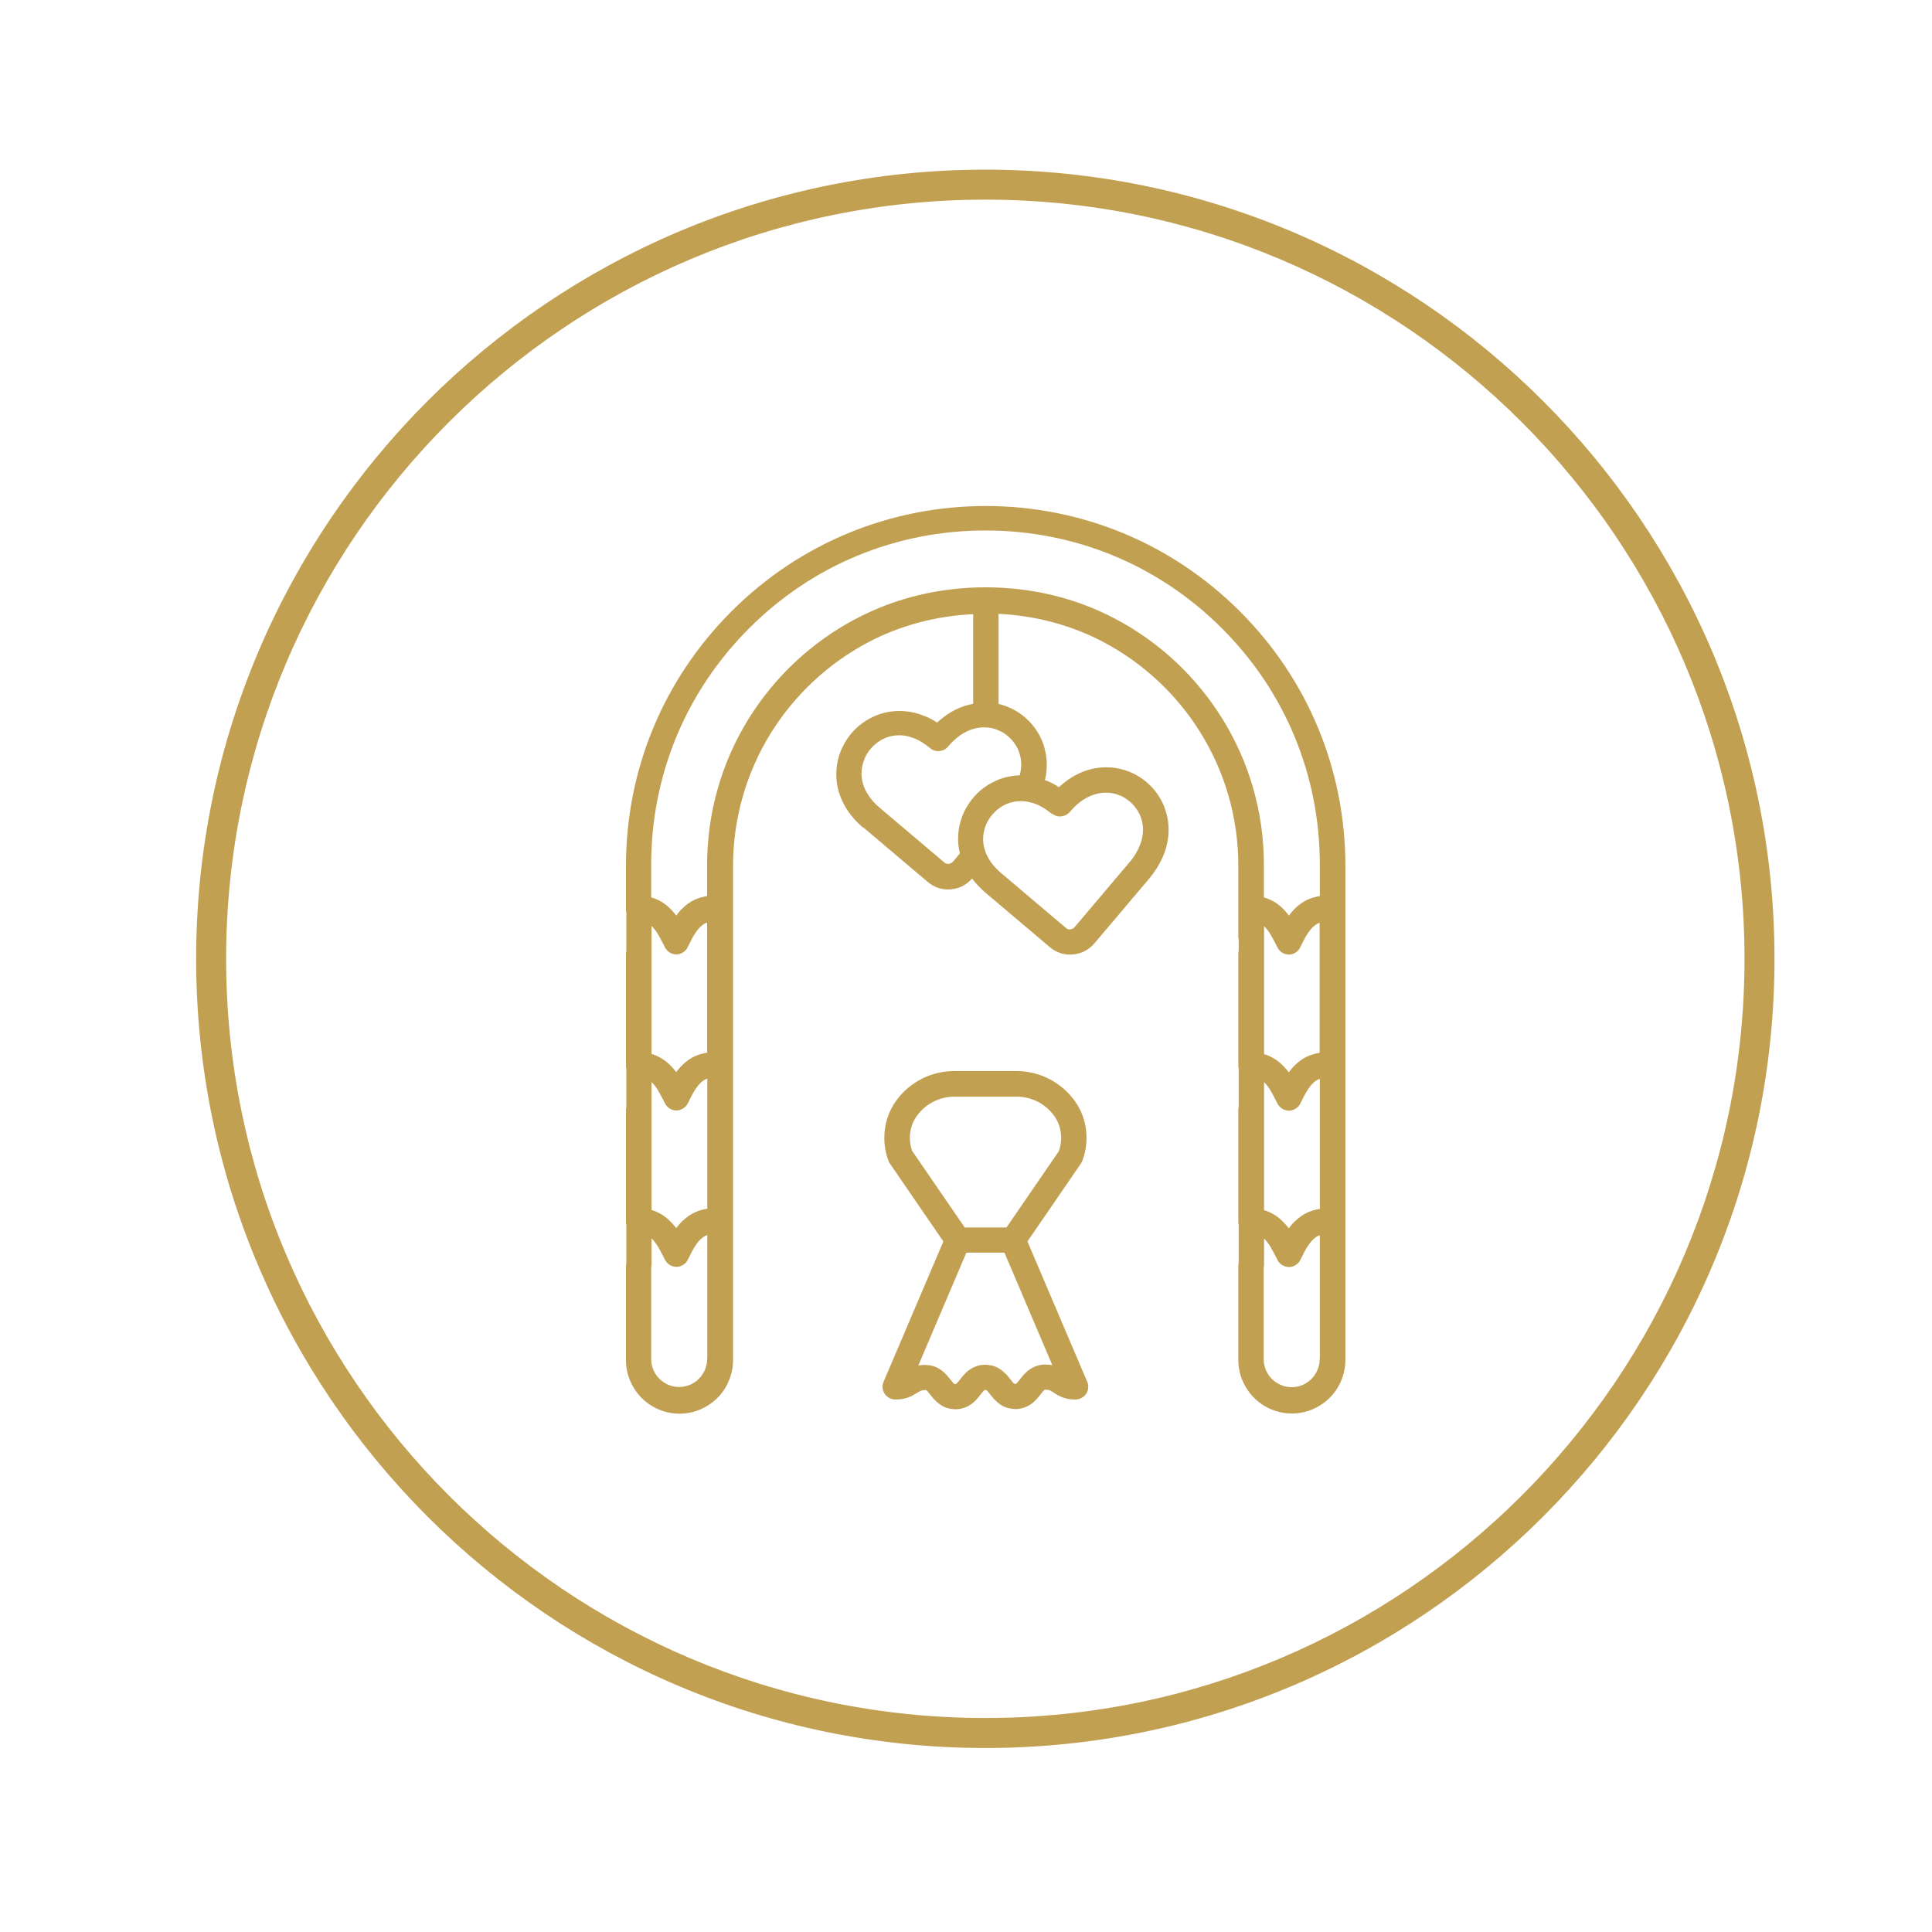
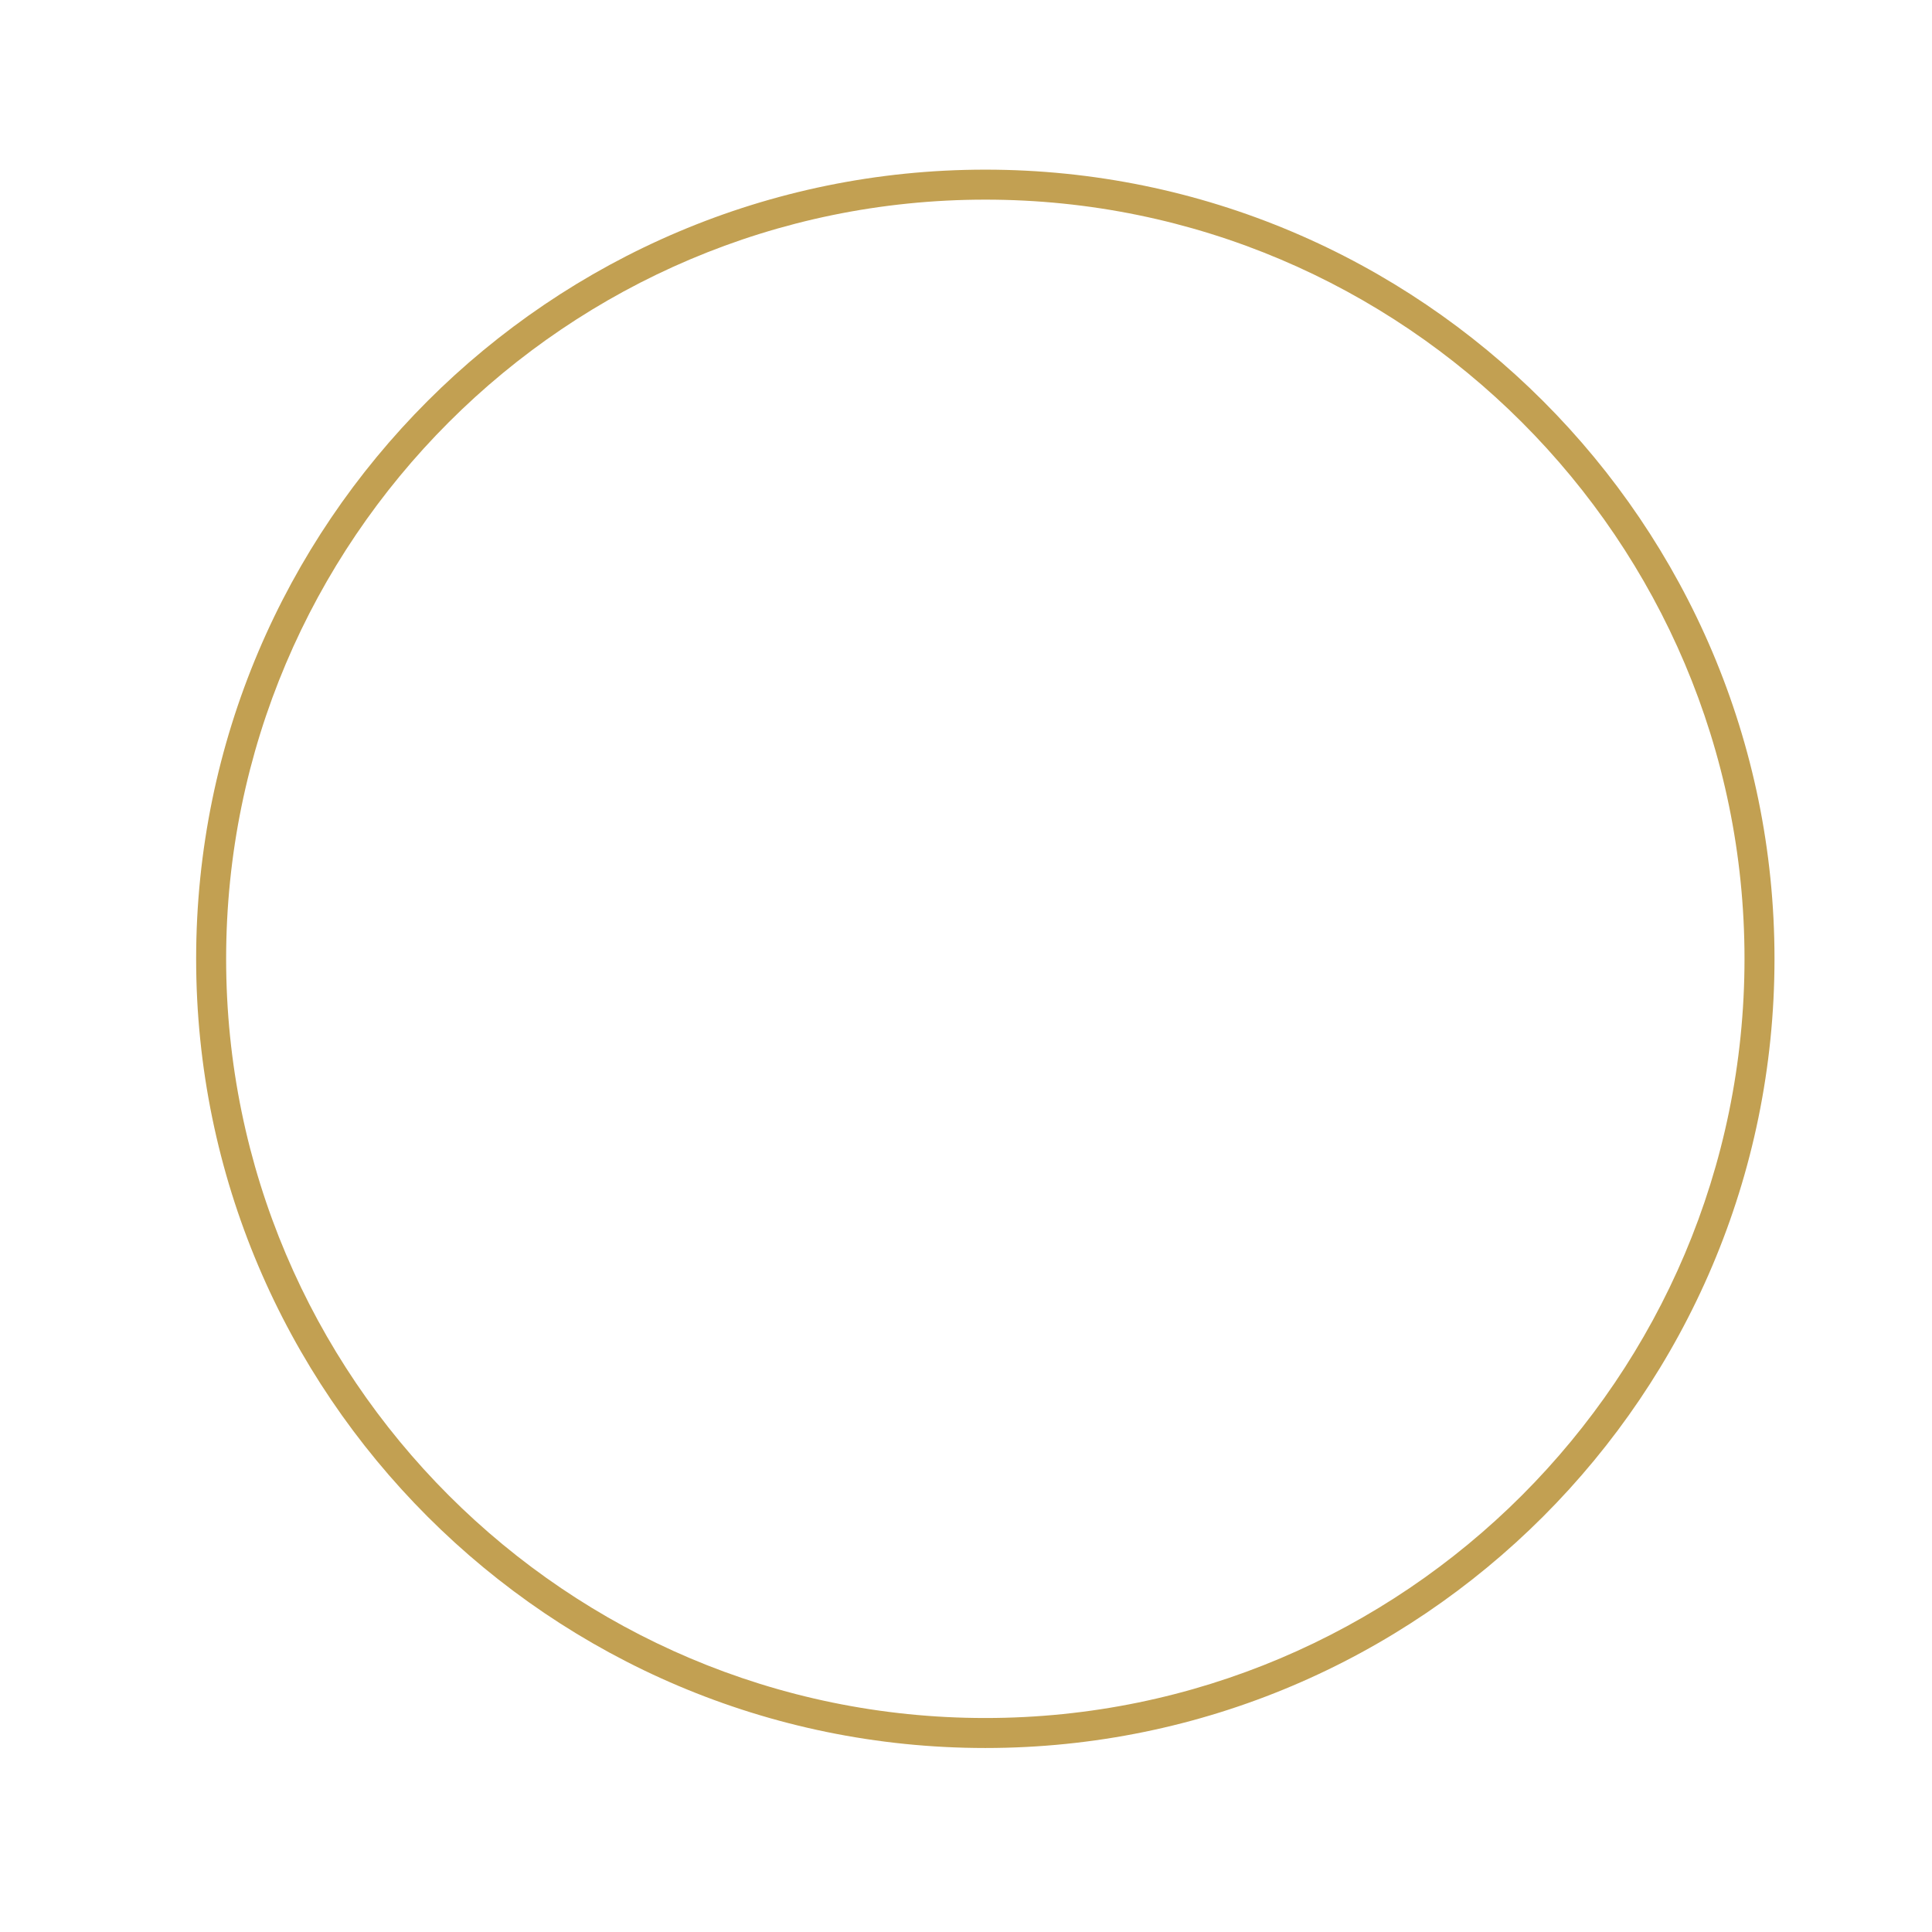
<svg xmlns="http://www.w3.org/2000/svg" id="Layer_1" viewBox="0 0 105 105">
  <defs>
    <style>.cls-1{fill:#c2a052;}</style>
  </defs>
  <g id="NewGroup3-2">
    <g>
-       <path class="cls-1" d="M46.98,41.24c.16-.37,.42-.69,.75-.92,.33-.23,.72-.36,1.14-.36,.25,0,.52,.05,.8,.16,.28,.11,.57,.28,.88,.54,.14,.12,.32,.18,.5,.16,.18-.01,.35-.1,.47-.24,.34-.4,.68-.66,1.01-.82,.33-.16,.65-.23,.96-.23,.27,0,.53,.05,.77,.16,.36,.15,.67,.41,.89,.73,.22,.32,.35,.7,.35,1.13,0,.19-.03,.39-.08,.59-.45,.01-.88,.11-1.27,.28-.62,.27-1.14,.71-1.5,1.26-.37,.55-.58,1.21-.58,1.9,0,.27,.03,.54,.1,.8l-.38,.45s-.07,.07-.12,.09c-.04,.02-.09,.03-.14,.03-.04,0-.08,0-.11-.02-.04-.01-.07-.03-.1-.06l-3.51-2.97h0c-.37-.31-.61-.64-.77-.95-.15-.31-.22-.62-.22-.91,0-.27,.06-.54,.16-.78h0Zm-.47-7.61c-2.4,1.27-4.42,3.16-5.84,5.46-1.42,2.3-2.24,5.02-2.24,7.91v1.7c-.25,.04-.49,.11-.7,.21-.23,.11-.42,.25-.59,.41-.15,.14-.28,.29-.39,.44-.03-.04-.06-.08-.09-.12-.2-.24-.45-.49-.78-.67-.15-.08-.32-.15-.49-.2v-1.77c0-2.43,.47-4.78,1.37-6.96,.9-2.17,2.23-4.17,3.95-5.89,1.72-1.72,3.71-3.05,5.89-3.95,2.17-.9,4.53-1.37,6.96-1.37,2.43,0,4.78,.47,6.96,1.37,2.17,.9,4.17,2.23,5.89,3.95,1.72,1.72,3.05,3.71,3.95,5.89,.9,2.17,1.37,4.53,1.37,6.96v1.7c-.25,.04-.49,.11-.7,.21-.23,.11-.42,.25-.59,.41-.15,.14-.28,.29-.39,.44-.03-.04-.06-.08-.09-.12-.2-.24-.45-.49-.78-.67-.15-.08-.32-.15-.49-.2v-1.77c0-2.9-.82-5.61-2.24-7.91-1.42-2.3-3.44-4.2-5.84-5.46-2.17-1.15-4.59-1.71-7.03-1.71h-.03c-2.44,0-4.86,.56-7.03,1.71h0Zm-8.08,40.23c0,.21-.04,.41-.12,.59-.12,.27-.31,.51-.55,.67-.24,.16-.53,.26-.85,.26-.21,0-.41-.04-.59-.12-.27-.12-.51-.31-.67-.55-.16-.24-.26-.53-.26-.85v-4.98c.01-.05,.02-.11,.02-.16v-1.4h.02c.12,.13,.24,.28,.34,.45,.1,.17,.19,.35,.28,.52,.03,.05,.06,.12,.09,.18,.12,.23,.36,.38,.62,.38,.26,0,.5-.15,.62-.38,.03-.07,.06-.13,.09-.18,.07-.15,.15-.31,.24-.46,.07-.11,.14-.22,.22-.32,.06-.07,.12-.14,.18-.19,.09-.08,.19-.15,.3-.19h.03v6.74h0Zm-1.29-7.55c-.15,.14-.28,.29-.39,.44-.03-.04-.06-.08-.09-.12-.2-.24-.45-.49-.78-.67-.14-.08-.3-.15-.47-.2v-6.94h.02c.12,.13,.24,.28,.34,.45,.1,.17,.19,.35,.28,.52,.03,.05,.06,.12,.09,.18,.12,.23,.36,.38,.62,.38,.26,0,.5-.15,.62-.38,.03-.07,.06-.13,.09-.18,.07-.15,.15-.31,.24-.46,.07-.11,.14-.22,.22-.32,.06-.07,.12-.14,.18-.19,.09-.08,.19-.15,.3-.19h.03v7.06c-.25,.04-.49,.11-.7,.21-.23,.11-.42,.25-.59,.41h0Zm-.39-14.44c.26,0,.5-.15,.62-.38,.03-.07,.06-.13,.09-.18,.07-.15,.15-.31,.24-.46,.07-.11,.14-.22,.22-.32,.06-.07,.12-.14,.18-.19,.09-.08,.19-.15,.3-.19h.03v7.06c-.25,.04-.49,.11-.7,.21-.23,.11-.42,.25-.59,.41-.15,.14-.28,.29-.39,.44-.03-.04-.06-.08-.09-.12-.2-.24-.45-.49-.78-.67-.14-.08-.3-.15-.47-.2v-6.94h.02c.12,.13,.24,.28,.34,.45,.1,.17,.19,.35,.28,.52,.03,.05,.06,.12,.09,.18,.12,.23,.36,.38,.62,.38h0Zm34.97,22c0,.21-.04,.41-.12,.59-.12,.27-.31,.51-.55,.67-.24,.16-.53,.26-.85,.26-.21,0-.41-.04-.59-.12-.27-.12-.51-.31-.67-.55-.16-.24-.26-.53-.26-.85v-4.98c.01-.05,.02-.11,.02-.16v-1.4h.02c.12,.13,.24,.28,.34,.45,.1,.17,.19,.35,.28,.52,.03,.05,.06,.12,.09,.18,.12,.23,.36,.38,.62,.38,.26,0,.5-.15,.62-.38,.03-.07,.06-.13,.09-.18,.07-.15,.15-.31,.24-.46,.07-.11,.14-.22,.22-.32,.06-.07,.12-.14,.18-.19,.09-.08,.19-.15,.3-.19h.03v6.74h0Zm-1.29-7.55c-.15,.14-.28,.29-.39,.44-.03-.04-.06-.08-.09-.12-.2-.24-.45-.49-.78-.67-.14-.08-.3-.15-.47-.2v-6.94h.02c.12,.13,.24,.28,.34,.45,.1,.17,.19,.35,.28,.52,.03,.05,.06,.12,.09,.18,.12,.23,.36,.38,.62,.38,.26,0,.5-.15,.62-.38,.03-.07,.06-.13,.09-.18,.07-.15,.15-.31,.24-.46,.07-.11,.14-.22,.22-.32,.06-.07,.12-.14,.18-.19,.09-.08,.19-.15,.3-.19h.03v7.06c-.25,.04-.49,.11-.7,.21-.23,.11-.42,.25-.59,.41h0Zm-.39-14.44c.26,0,.5-.15,.62-.38,.03-.07,.06-.13,.09-.18,.07-.15,.15-.31,.24-.46,.07-.11,.14-.22,.22-.32,.06-.07,.12-.14,.18-.19,.09-.08,.19-.15,.3-.19h.03v7.06c-.25,.04-.49,.11-.7,.21-.23,.11-.42,.25-.59,.41-.15,.14-.28,.29-.39,.44-.03-.04-.06-.08-.09-.12-.2-.24-.45-.49-.78-.67-.14-.08-.3-.15-.47-.2v-6.94h.02c.12,.13,.24,.28,.34,.45,.1,.17,.19,.35,.28,.52,.03,.05,.06,.12,.09,.18,.12,.23,.36,.38,.62,.38h0Zm-12.87-7.67c.14,.12,.32,.18,.5,.16,.18-.02,.35-.1,.47-.24,.34-.4,.68-.66,1.01-.82,.33-.16,.65-.23,.96-.23,.27,0,.53,.05,.77,.16,.36,.15,.67,.41,.89,.73,.22,.32,.35,.7,.35,1.13,0,.26-.05,.55-.17,.84-.12,.3-.3,.62-.58,.94l-2.97,3.51h0s-.07,.07-.12,.09c-.04,.02-.09,.03-.14,.03-.04,0-.08,0-.11-.02-.04-.01-.07-.03-.1-.06l-3.51-2.97c-.37-.31-.61-.63-.77-.95-.15-.31-.22-.62-.22-.91,0-.27,.06-.54,.16-.78,.16-.37,.42-.69,.75-.92,.33-.23,.72-.36,1.14-.36,.09,0,.19,0,.29,.02h.01c.16,.03,.33,.07,.5,.13,.28,.11,.57,.28,.88,.54h0Zm-10.26,.75l3.51,2.97h0c.16,.14,.34,.24,.53,.31,.19,.07,.38,.1,.58,.1,.24,0,.48-.05,.71-.15,.22-.1,.42-.25,.59-.44,.2,.26,.44,.51,.71,.75l3.51,2.97c.16,.14,.34,.24,.53,.31,.19,.07,.38,.1,.58,.1,.24,0,.48-.05,.71-.15,.22-.1,.43-.25,.6-.45h0l2.97-3.51c.36-.43,.63-.88,.81-1.33,.18-.45,.26-.91,.26-1.35,0-.47-.1-.92-.27-1.33-.26-.61-.7-1.13-1.24-1.49-.54-.36-1.19-.57-1.88-.57-.52,0-1.06,.12-1.57,.38-.35,.17-.68,.41-1,.7-.24-.16-.49-.29-.75-.38h-.01c.07-.29,.1-.57,.1-.84,0-.47-.1-.93-.27-1.33-.26-.61-.7-1.13-1.24-1.49-.33-.22-.71-.39-1.11-.48v-4.9c1.99,.1,3.93,.6,5.69,1.53,2.18,1.15,4.02,2.87,5.31,4.97,1.29,2.09,2.03,4.55,2.03,7.19v3.84c0,.05,0,.11,.02,.16v.61c-.01,.05-.02,.11-.02,.16v6.09c0,.05,0,.11,.02,.16v2.08c-.01,.05-.02,.11-.02,.16v6.09c0,.05,0,.11,.02,.16v2.08c-.01,.05-.02,.11-.02,.16v5.11c0,.4,.08,.78,.23,1.13,.22,.52,.59,.97,1.05,1.28,.46,.31,1.03,.5,1.63,.5,.4,0,.78-.08,1.13-.23,.52-.22,.97-.59,1.28-1.05,.31-.46,.5-1.03,.5-1.63v-7.47h0v-5.51h0v-2.98h0v-5.51h0v-1.61h0v-3.77c0-2.61-.51-5.14-1.48-7.49-.97-2.34-2.4-4.49-4.25-6.34-1.84-1.84-4-3.28-6.34-4.25-2.34-.97-4.88-1.48-7.48-1.48s-5.14,.51-7.48,1.48c-2.34,.97-4.49,2.4-6.34,4.25-1.84,1.84-3.28,4-4.25,6.34-.97,2.34-1.48,4.88-1.48,7.49v2.37c0,.05,0,.11,.02,.16v2.08c-.01,.05-.02,.11-.02,.16v6.09c0,.05,0,.11,.02,.16v2.08c-.01,.05-.02,.11-.02,.16v6.09c0,.05,0,.11,.02,.16v2.08c-.01,.05-.02,.11-.02,.16v5.11c0,.4,.08,.78,.23,1.13,.22,.52,.59,.97,1.05,1.28,.46,.31,1.03,.5,1.63,.5,.4,0,.78-.08,1.13-.23,.52-.22,.97-.59,1.28-1.05,.31-.46,.5-1.03,.5-1.63v-7.47h0v-5.51h0v-2.98h0v-5.51h0v-2.98h0v-2.4c0-2.63,.74-5.09,2.03-7.19,1.29-2.09,3.13-3.82,5.31-4.97,1.76-.93,3.72-1.44,5.71-1.53v4.87c-.32,.06-.64,.16-.96,.32-.35,.17-.68,.41-1,.7-.24-.16-.49-.29-.75-.38-.43-.17-.87-.25-1.3-.25-.48,0-.93,.1-1.35,.28-.62,.27-1.14,.71-1.5,1.26-.37,.55-.58,1.21-.58,1.9,0,.5,.11,1.02,.36,1.52,.24,.5,.61,.97,1.11,1.39h0Z" />
-       <path class="cls-1" d="M52.51,68.08h2.08l2.6,6.11c-.12-.02-.24-.03-.38-.03-.18,0-.35,.03-.51,.09-.14,.05-.26,.12-.36,.19-.18,.13-.3,.27-.4,.39-.07,.09-.13,.17-.18,.23-.04,.04-.07,.08-.09,.1-.04,.04-.06,.05-.06,.05h0s-.01,0-.03,0c-.03,0-.03,0-.04,0,0,0,0,0-.02-.01-.02-.01-.07-.06-.13-.14-.05-.06-.1-.13-.18-.22-.05-.07-.11-.14-.19-.21-.11-.11-.26-.23-.44-.32-.09-.04-.19-.08-.3-.1-.11-.02-.22-.04-.33-.04-.18,0-.35,.03-.51,.09-.14,.05-.26,.12-.36,.19-.18,.13-.3,.27-.4,.39-.07,.09-.13,.17-.18,.23-.04,.04-.07,.08-.09,.1-.04,.04-.06,.05-.06,.05h0s-.01,0-.03,0c-.03,0-.03,0-.04,0,0,0,0,0-.02-.01-.02-.01-.07-.06-.13-.14-.05-.06-.1-.13-.18-.22-.05-.07-.11-.14-.19-.21-.11-.11-.26-.23-.44-.32-.09-.04-.19-.08-.3-.1-.11-.02-.22-.04-.33-.04-.13,0-.26,.01-.38,.03l2.6-6.11h0Zm-2.94-5.53c-.08-.23-.12-.47-.12-.71,0-.45,.14-.89,.42-1.25,.23-.3,.53-.55,.87-.72,.34-.17,.72-.27,1.14-.27h3.37c.43,0,.83,.11,1.18,.29,.35,.19,.65,.45,.88,.78,.24,.34,.36,.75,.36,1.17,0,.24-.04,.49-.12,.72l-2.85,4.15h-2.27l-2.85-4.15h0Zm-1.49,13.2c.13,.19,.35,.31,.58,.31,.14,0,.27-.01,.39-.03,.22-.04,.4-.11,.55-.19,.11-.06,.19-.11,.26-.15,.05-.03,.09-.06,.12-.07,.05-.03,.08-.04,.12-.05,.04-.01,.1-.02,.19-.02,.03,0,.03,0,.04,0,0,0,0,0,.02,.01,.02,.01,.07,.06,.13,.14,.05,.06,.1,.13,.18,.22,.05,.07,.11,.14,.19,.21,.11,.11,.26,.23,.44,.32,.09,.04,.19,.08,.3,.1,.11,.02,.22,.04,.33,.04,.18,0,.35-.03,.51-.09,.14-.05,.26-.12,.36-.19,.18-.13,.3-.27,.4-.39,.07-.09,.13-.17,.18-.23,.04-.04,.07-.08,.09-.1,.04-.04,.06-.05,.06-.05h0s.01,0,.03,0c.03,0,.03,0,.04,0,0,0,0,0,.02,.01,.02,.01,.07,.06,.13,.14,.05,.06,.1,.13,.18,.22,.05,.07,.11,.14,.19,.21,.11,.11,.26,.23,.44,.32,.09,.04,.19,.08,.3,.1,.11,.02,.22,.04,.33,.04,.18,0,.35-.03,.51-.09,.14-.05,.26-.12,.36-.19,.18-.13,.3-.27,.4-.39,.07-.09,.13-.17,.18-.23,.04-.04,.07-.08,.09-.1,.04-.04,.06-.05,.06-.05h0s.01,0,.03,0c.07,0,.11,0,.15,.01,.06,.01,.1,.02,.15,.05,.04,.02,.09,.05,.16,.1,.05,.03,.11,.07,.19,.12,.11,.06,.26,.13,.43,.18,.17,.05,.36,.07,.56,.07,.23,0,.45-.12,.58-.31,.13-.19,.15-.44,.06-.65l-3.25-7.63,2.89-4.21s.06-.1,.08-.14c.16-.41,.24-.85,.24-1.29,0-.69-.2-1.38-.62-1.97-.35-.5-.82-.91-1.37-1.2-.54-.29-1.17-.45-1.83-.45h-3.37c-.63,0-1.23,.15-1.76,.42-.53,.27-.99,.65-1.34,1.12-.47,.61-.7,1.35-.7,2.09,0,.43,.08,.87,.24,1.28,.02,.05,.05,.1,.08,.14l2.89,4.21-3.25,7.63c-.09,.21-.07,.46,.06,.65h0Z" />
-     </g>
+       </g>
  </g>
  <path class="cls-1" d="M53.55,95c-23.65,0-42.89-19.24-42.89-42.89S29.9,9.22,53.55,9.22s42.89,19.24,42.89,42.89-19.24,42.89-42.89,42.89Zm0-84.15C30.8,10.85,12.29,29.36,12.29,52.11s18.51,41.26,41.26,41.26,41.26-18.51,41.26-41.26S76.3,10.85,53.55,10.85Z" />
</svg>